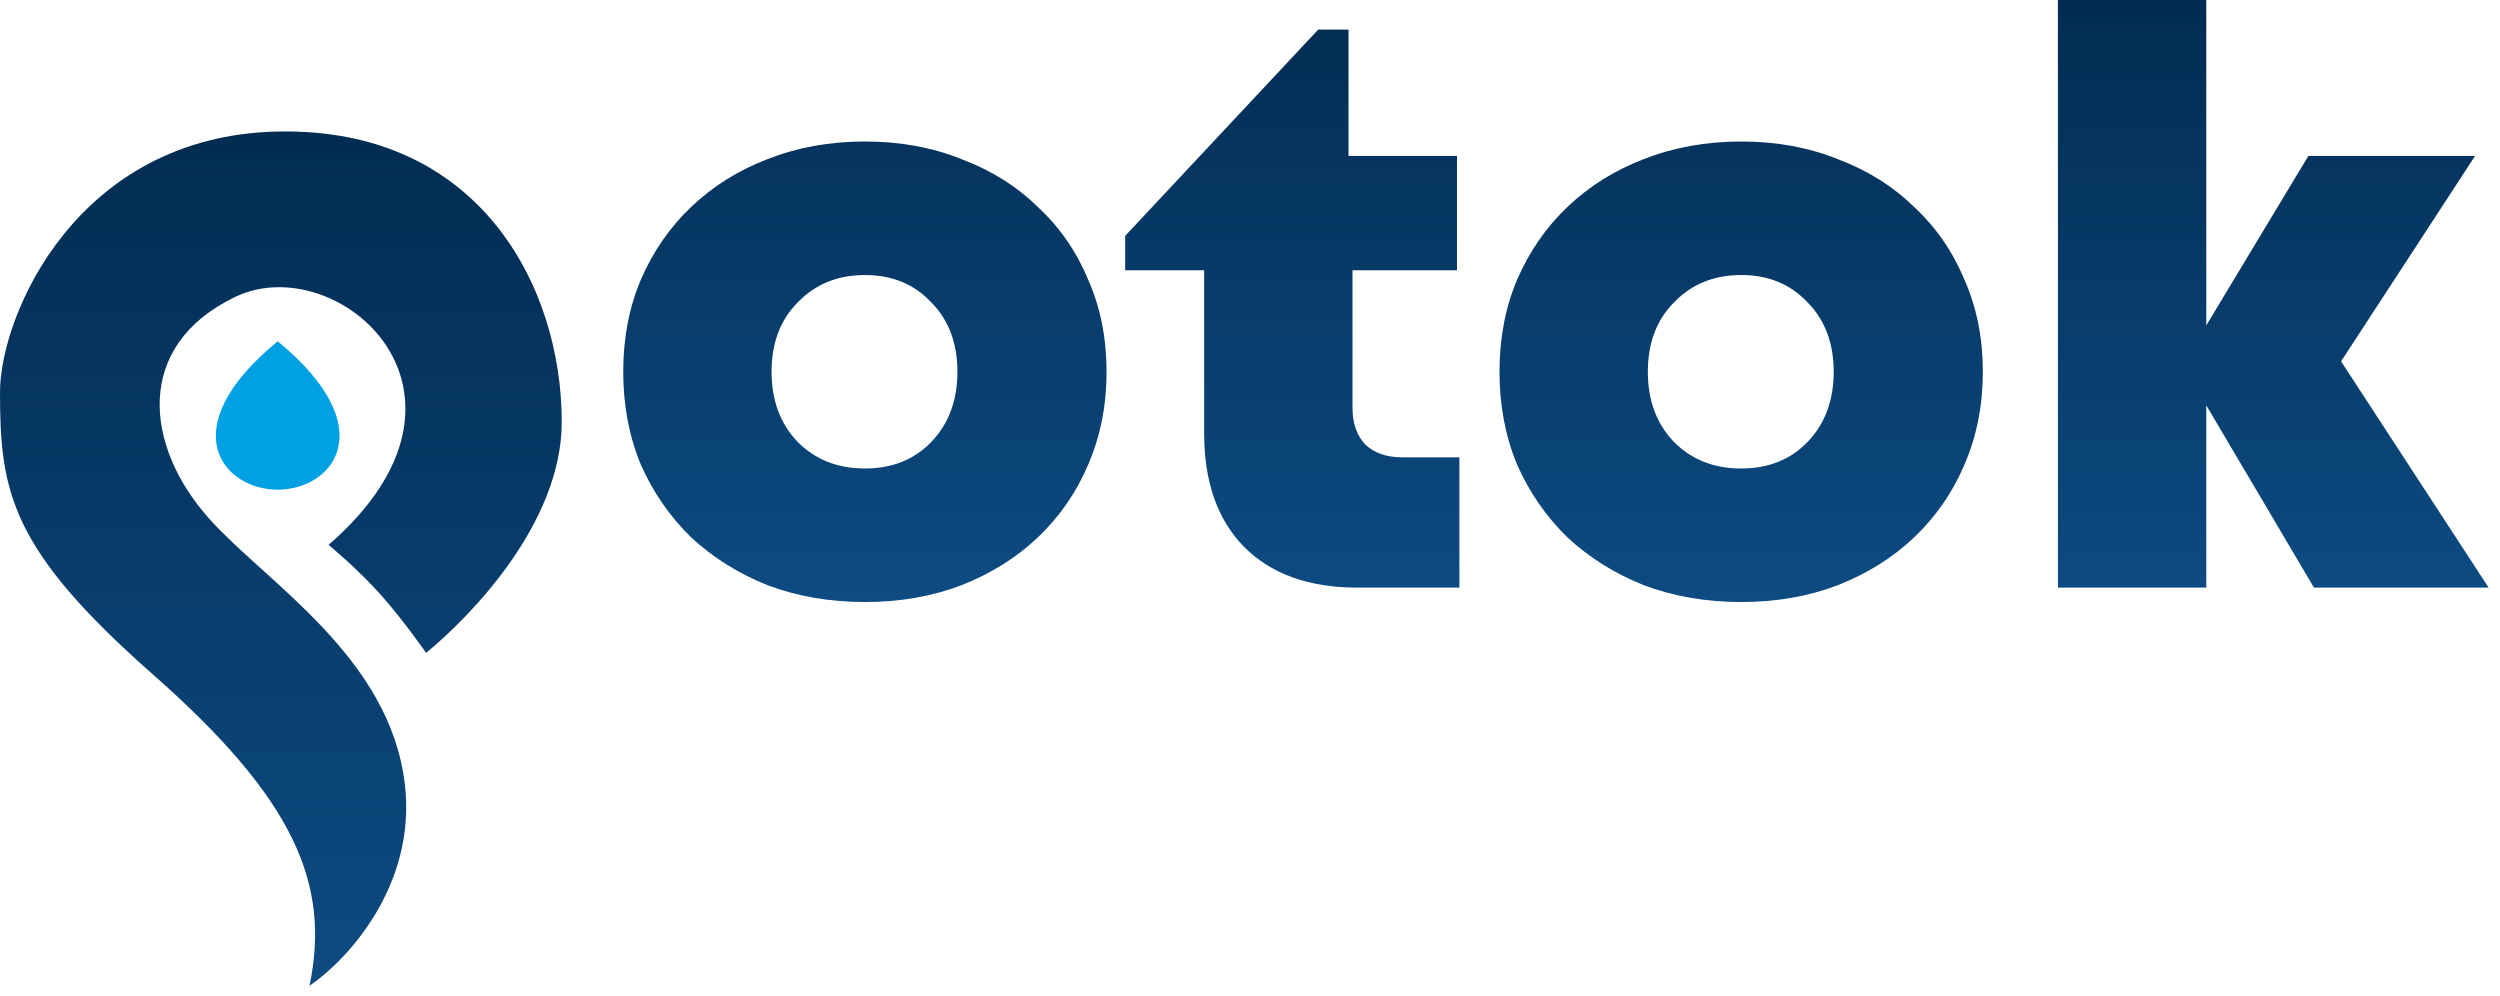
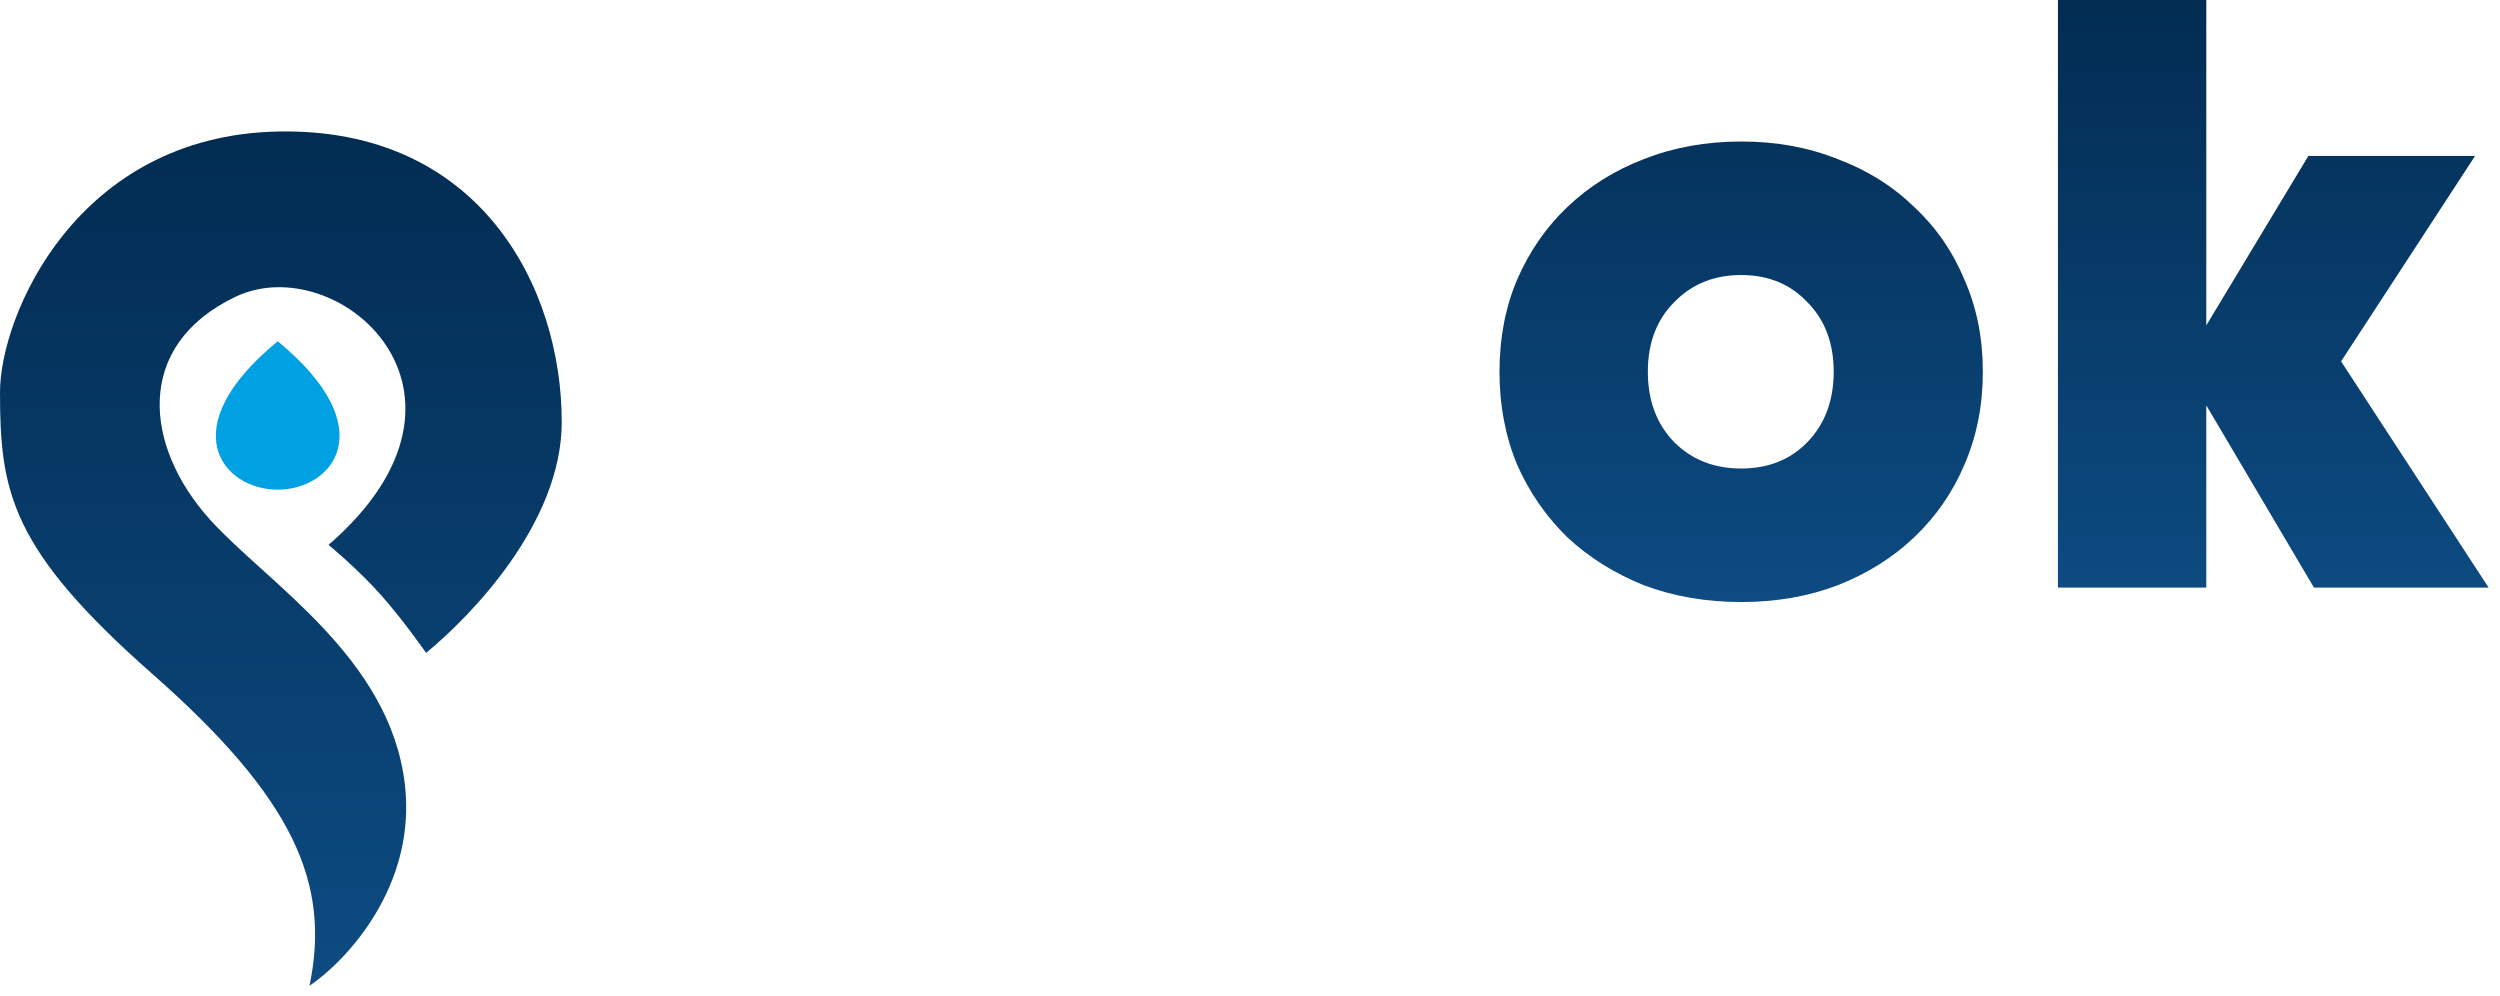
<svg xmlns="http://www.w3.org/2000/svg" width="138" height="55" viewBox="0 0 138 55" fill="none">
  <path d="M8.425 37.215C0.585 30.311 0 27.152 0 21.652C0 17.44 4.212 7.494 15.329 7.26C26.445 7.026 31.008 15.797 31.008 23.29C31.008 28.908 25.938 34.051 23.52 36.04C23.52 36.04 22.349 34.342 21.062 32.881C19.775 31.421 18.137 30.077 18.137 30.077C27.849 21.652 18.605 13.695 12.988 16.387C7.372 19.078 7.957 24.642 11.584 28.673C14.744 32.183 21.53 36.279 22.349 43.299C23.005 48.916 19.112 53.05 17.084 54.416C18.254 48.799 16.265 44.118 8.425 37.215Z" fill="url(#paint0_linear_690_2964)" />
  <path d="M15.329 27.03C18.371 27.03 21.179 23.637 15.329 18.839C9.478 23.637 12.286 27.03 15.329 27.03Z" fill="#00A1E2" />
-   <path d="M47.742 33.232C45.805 33.232 44.015 32.923 42.371 32.305C40.757 31.658 39.348 30.775 38.144 29.657C36.97 28.509 36.046 27.171 35.371 25.641C34.725 24.081 34.402 22.375 34.402 20.521C34.402 18.668 34.725 16.976 35.371 15.446C36.046 13.887 36.97 12.548 38.144 11.43C39.348 10.283 40.757 9.4 42.371 8.782C44.015 8.135 45.805 7.811 47.742 7.811C49.679 7.811 51.455 8.135 53.07 8.782C54.713 9.4 56.122 10.283 57.296 11.43C58.5 12.548 59.424 13.887 60.07 15.446C60.745 16.976 61.083 18.668 61.083 20.521C61.083 22.375 60.745 24.081 60.07 25.641C59.424 27.171 58.5 28.509 57.296 29.657C56.122 30.775 54.713 31.658 53.07 32.305C51.455 32.923 49.679 33.232 47.742 33.232ZM47.742 25.861C49.239 25.861 50.457 25.376 51.397 24.405C52.365 23.405 52.849 22.11 52.849 20.521C52.849 18.933 52.365 17.653 51.397 16.682C50.457 15.682 49.239 15.181 47.742 15.181C46.245 15.181 45.013 15.682 44.044 16.682C43.075 17.653 42.591 18.933 42.591 20.521C42.591 22.11 43.075 23.405 44.044 24.405C45.013 25.376 46.245 25.861 47.742 25.861Z" fill="url(#paint1_linear_690_2964)" />
-   <path d="M80.558 25.244V32.437H74.922C72.251 32.437 70.167 31.687 68.671 30.186C67.203 28.686 66.469 26.597 66.469 23.92V14.917H62.11V13.019L72.765 1.633H74.438V8.606H80.426V14.917H74.658V22.508C74.658 23.361 74.893 24.037 75.363 24.538C75.862 25.008 76.537 25.244 77.388 25.244H80.558Z" fill="url(#paint2_linear_690_2964)" />
  <path d="M96.112 33.232C94.175 33.232 92.385 32.923 90.741 32.305C89.127 31.658 87.718 30.775 86.514 29.657C85.34 28.509 84.416 27.171 83.741 25.641C83.095 24.081 82.772 22.375 82.772 20.521C82.772 18.668 83.095 16.976 83.741 15.446C84.416 13.887 85.34 12.548 86.514 11.43C87.718 10.283 89.127 9.4 90.741 8.782C92.385 8.135 94.175 7.811 96.112 7.811C98.05 7.811 99.825 8.135 101.44 8.782C103.083 9.4 104.492 10.283 105.666 11.43C106.87 12.548 107.794 13.887 108.44 15.446C109.115 16.976 109.453 18.668 109.453 20.521C109.453 22.375 109.115 24.081 108.44 25.641C107.794 27.171 106.87 28.509 105.666 29.657C104.492 30.775 103.083 31.658 101.44 32.305C99.825 32.923 98.05 33.232 96.112 33.232ZM96.112 25.861C97.609 25.861 98.827 25.376 99.767 24.405C100.735 23.405 101.22 22.11 101.22 20.521C101.22 18.933 100.735 17.653 99.767 16.682C98.827 15.682 97.609 15.181 96.112 15.181C94.615 15.181 93.383 15.682 92.414 16.682C91.445 17.653 90.961 18.933 90.961 20.521C90.961 22.11 91.445 23.405 92.414 24.405C93.383 25.376 94.615 25.861 96.112 25.861Z" fill="url(#paint3_linear_690_2964)" />
  <path d="M127.731 32.437L121.787 22.375V32.437H113.598V6.10352e-05H121.787V17.962L127.423 8.606H136.625L129.228 19.948L137.373 32.437H127.731Z" fill="url(#paint4_linear_690_2964)" />
  <defs>
    <linearGradient id="paint0_linear_690_2964" x1="15.504" y1="7.255" x2="15.504" y2="54.416" gradientUnits="userSpaceOnUse">
      <stop stop-color="#022C52" />
      <stop offset="1" stop-color="#0D4B82" />
    </linearGradient>
    <linearGradient id="paint1_linear_690_2964" x1="85.888" y1="6.10352e-05" x2="85.888" y2="33.232" gradientUnits="userSpaceOnUse">
      <stop stop-color="#022C52" />
      <stop offset="1" stop-color="#0D4B82" />
    </linearGradient>
    <linearGradient id="paint2_linear_690_2964" x1="85.888" y1="6.10352e-05" x2="85.888" y2="33.232" gradientUnits="userSpaceOnUse">
      <stop stop-color="#022C52" />
      <stop offset="1" stop-color="#0D4B82" />
    </linearGradient>
    <linearGradient id="paint3_linear_690_2964" x1="85.888" y1="6.10352e-05" x2="85.888" y2="33.232" gradientUnits="userSpaceOnUse">
      <stop stop-color="#022C52" />
      <stop offset="1" stop-color="#0D4B82" />
    </linearGradient>
    <linearGradient id="paint4_linear_690_2964" x1="85.888" y1="6.10352e-05" x2="85.888" y2="33.232" gradientUnits="userSpaceOnUse">
      <stop stop-color="#022C52" />
      <stop offset="1" stop-color="#0D4B82" />
    </linearGradient>
  </defs>
</svg>